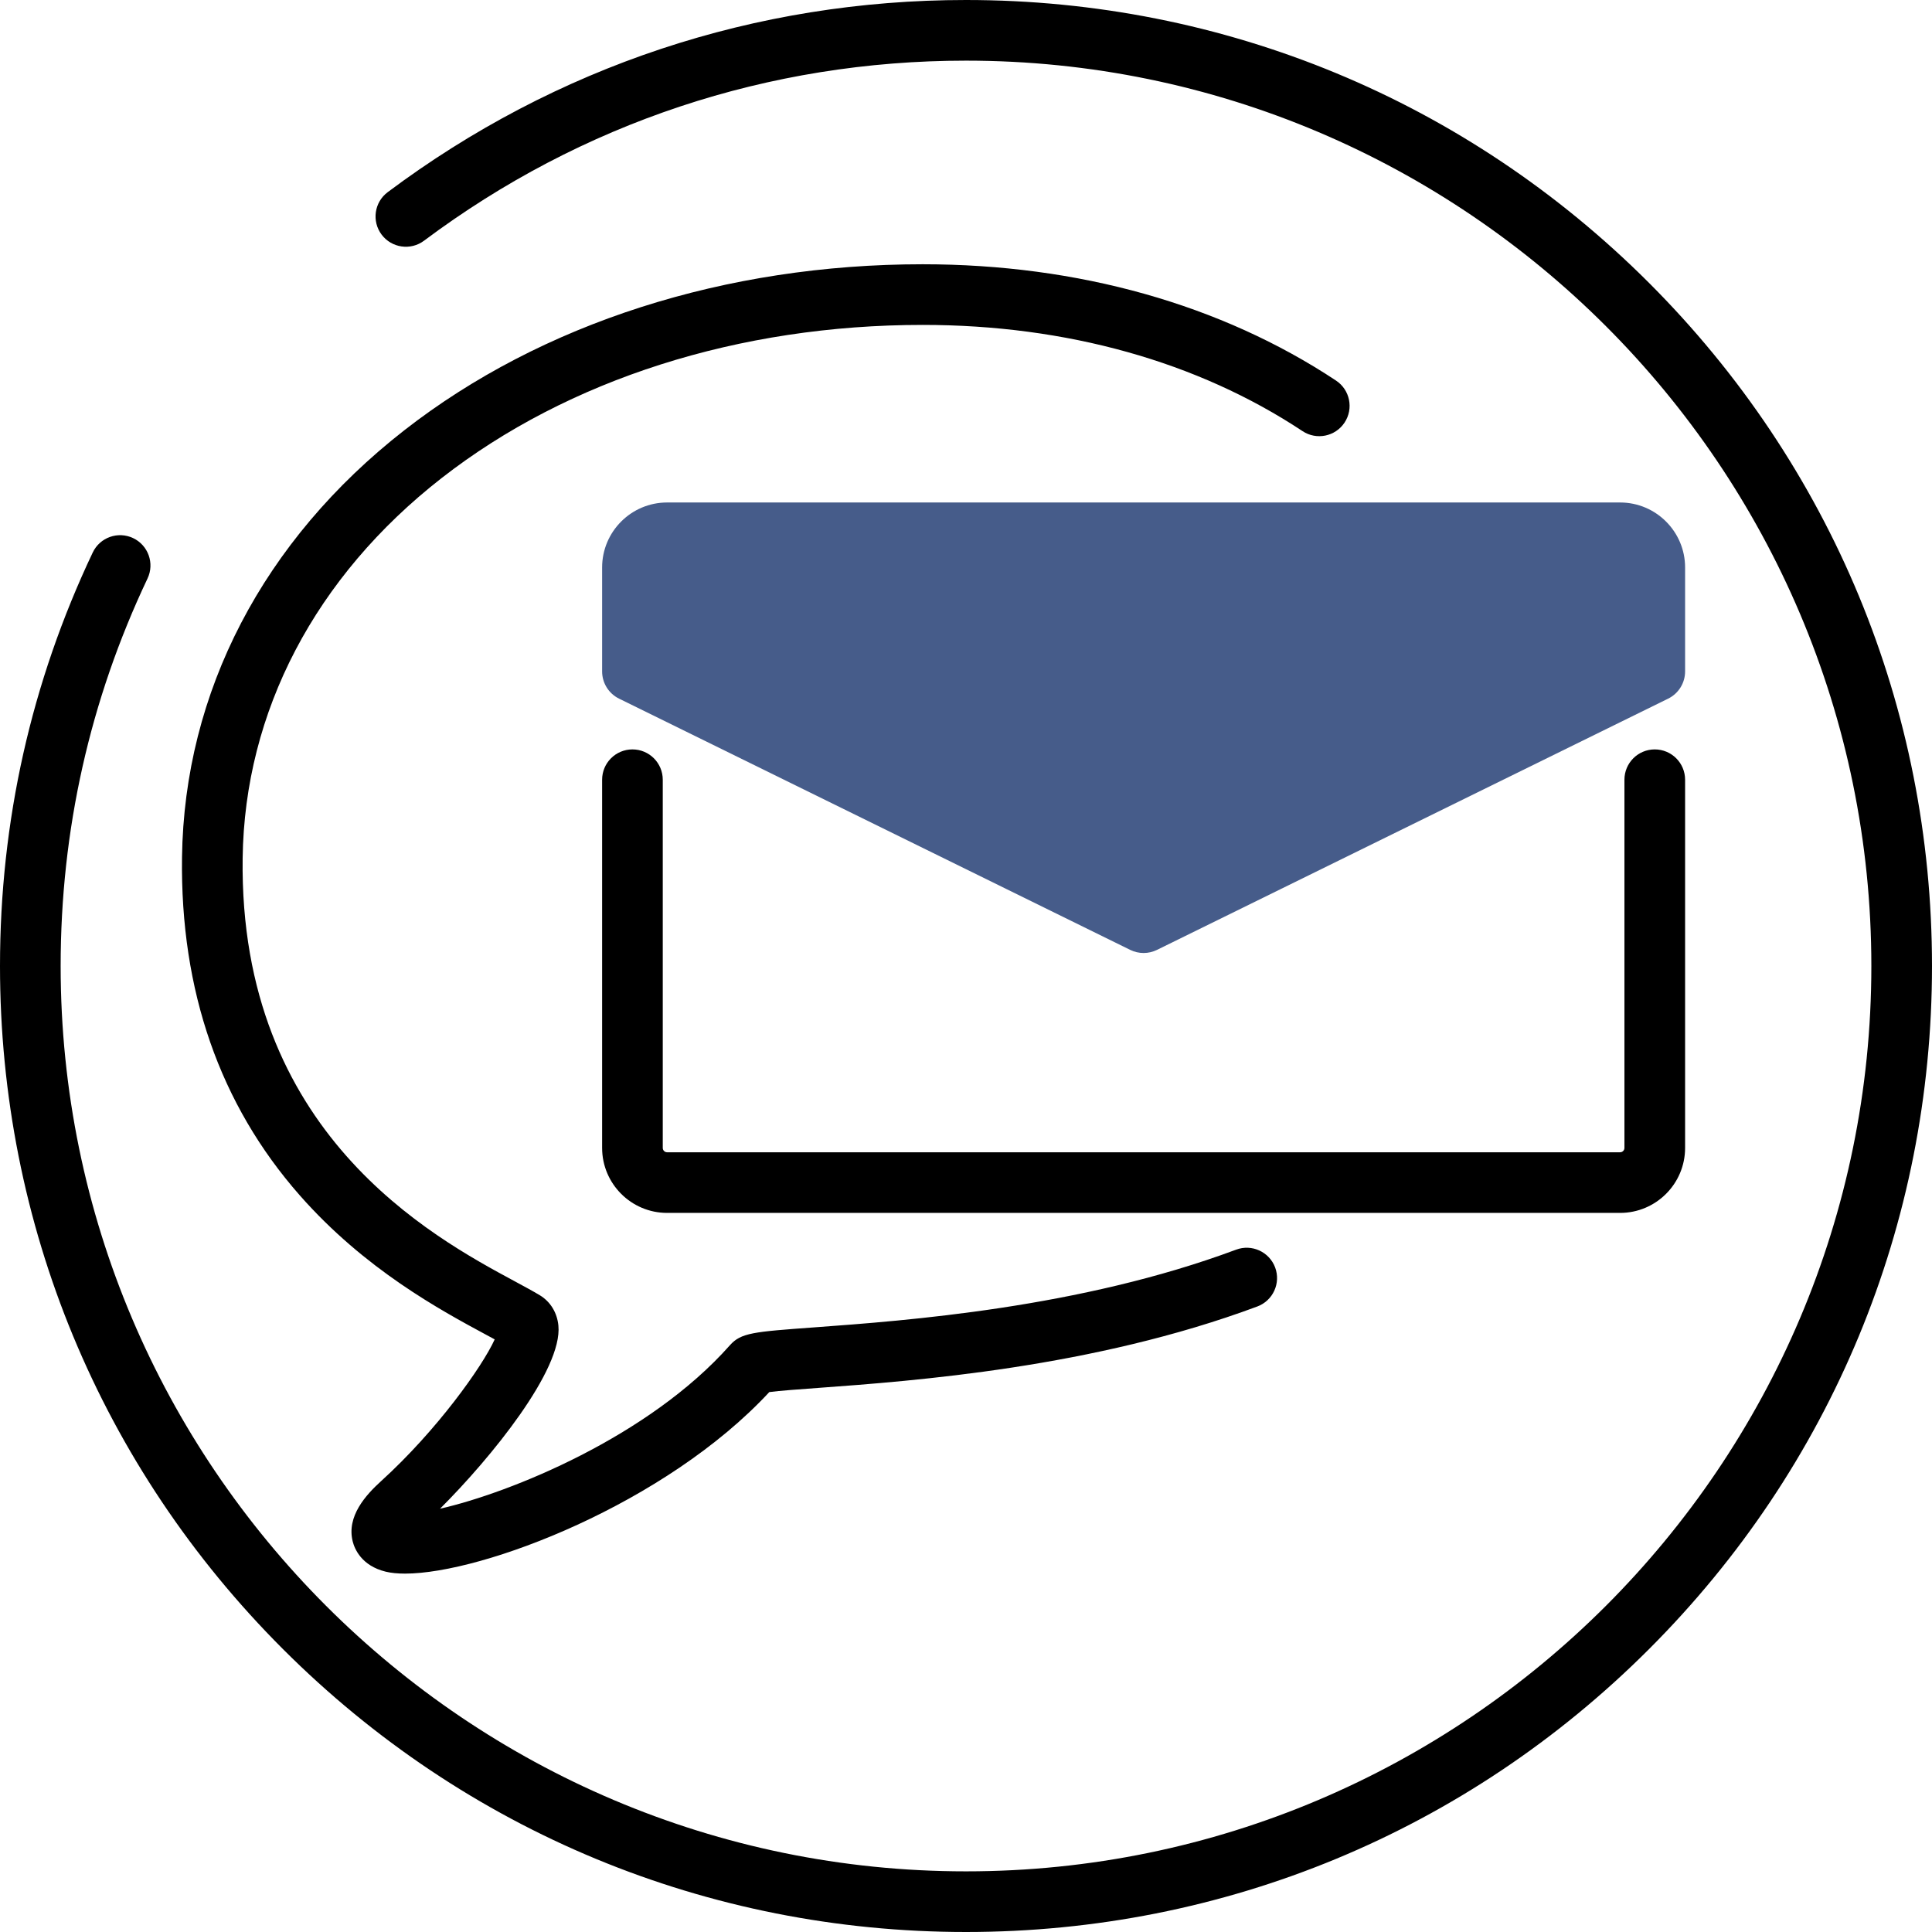
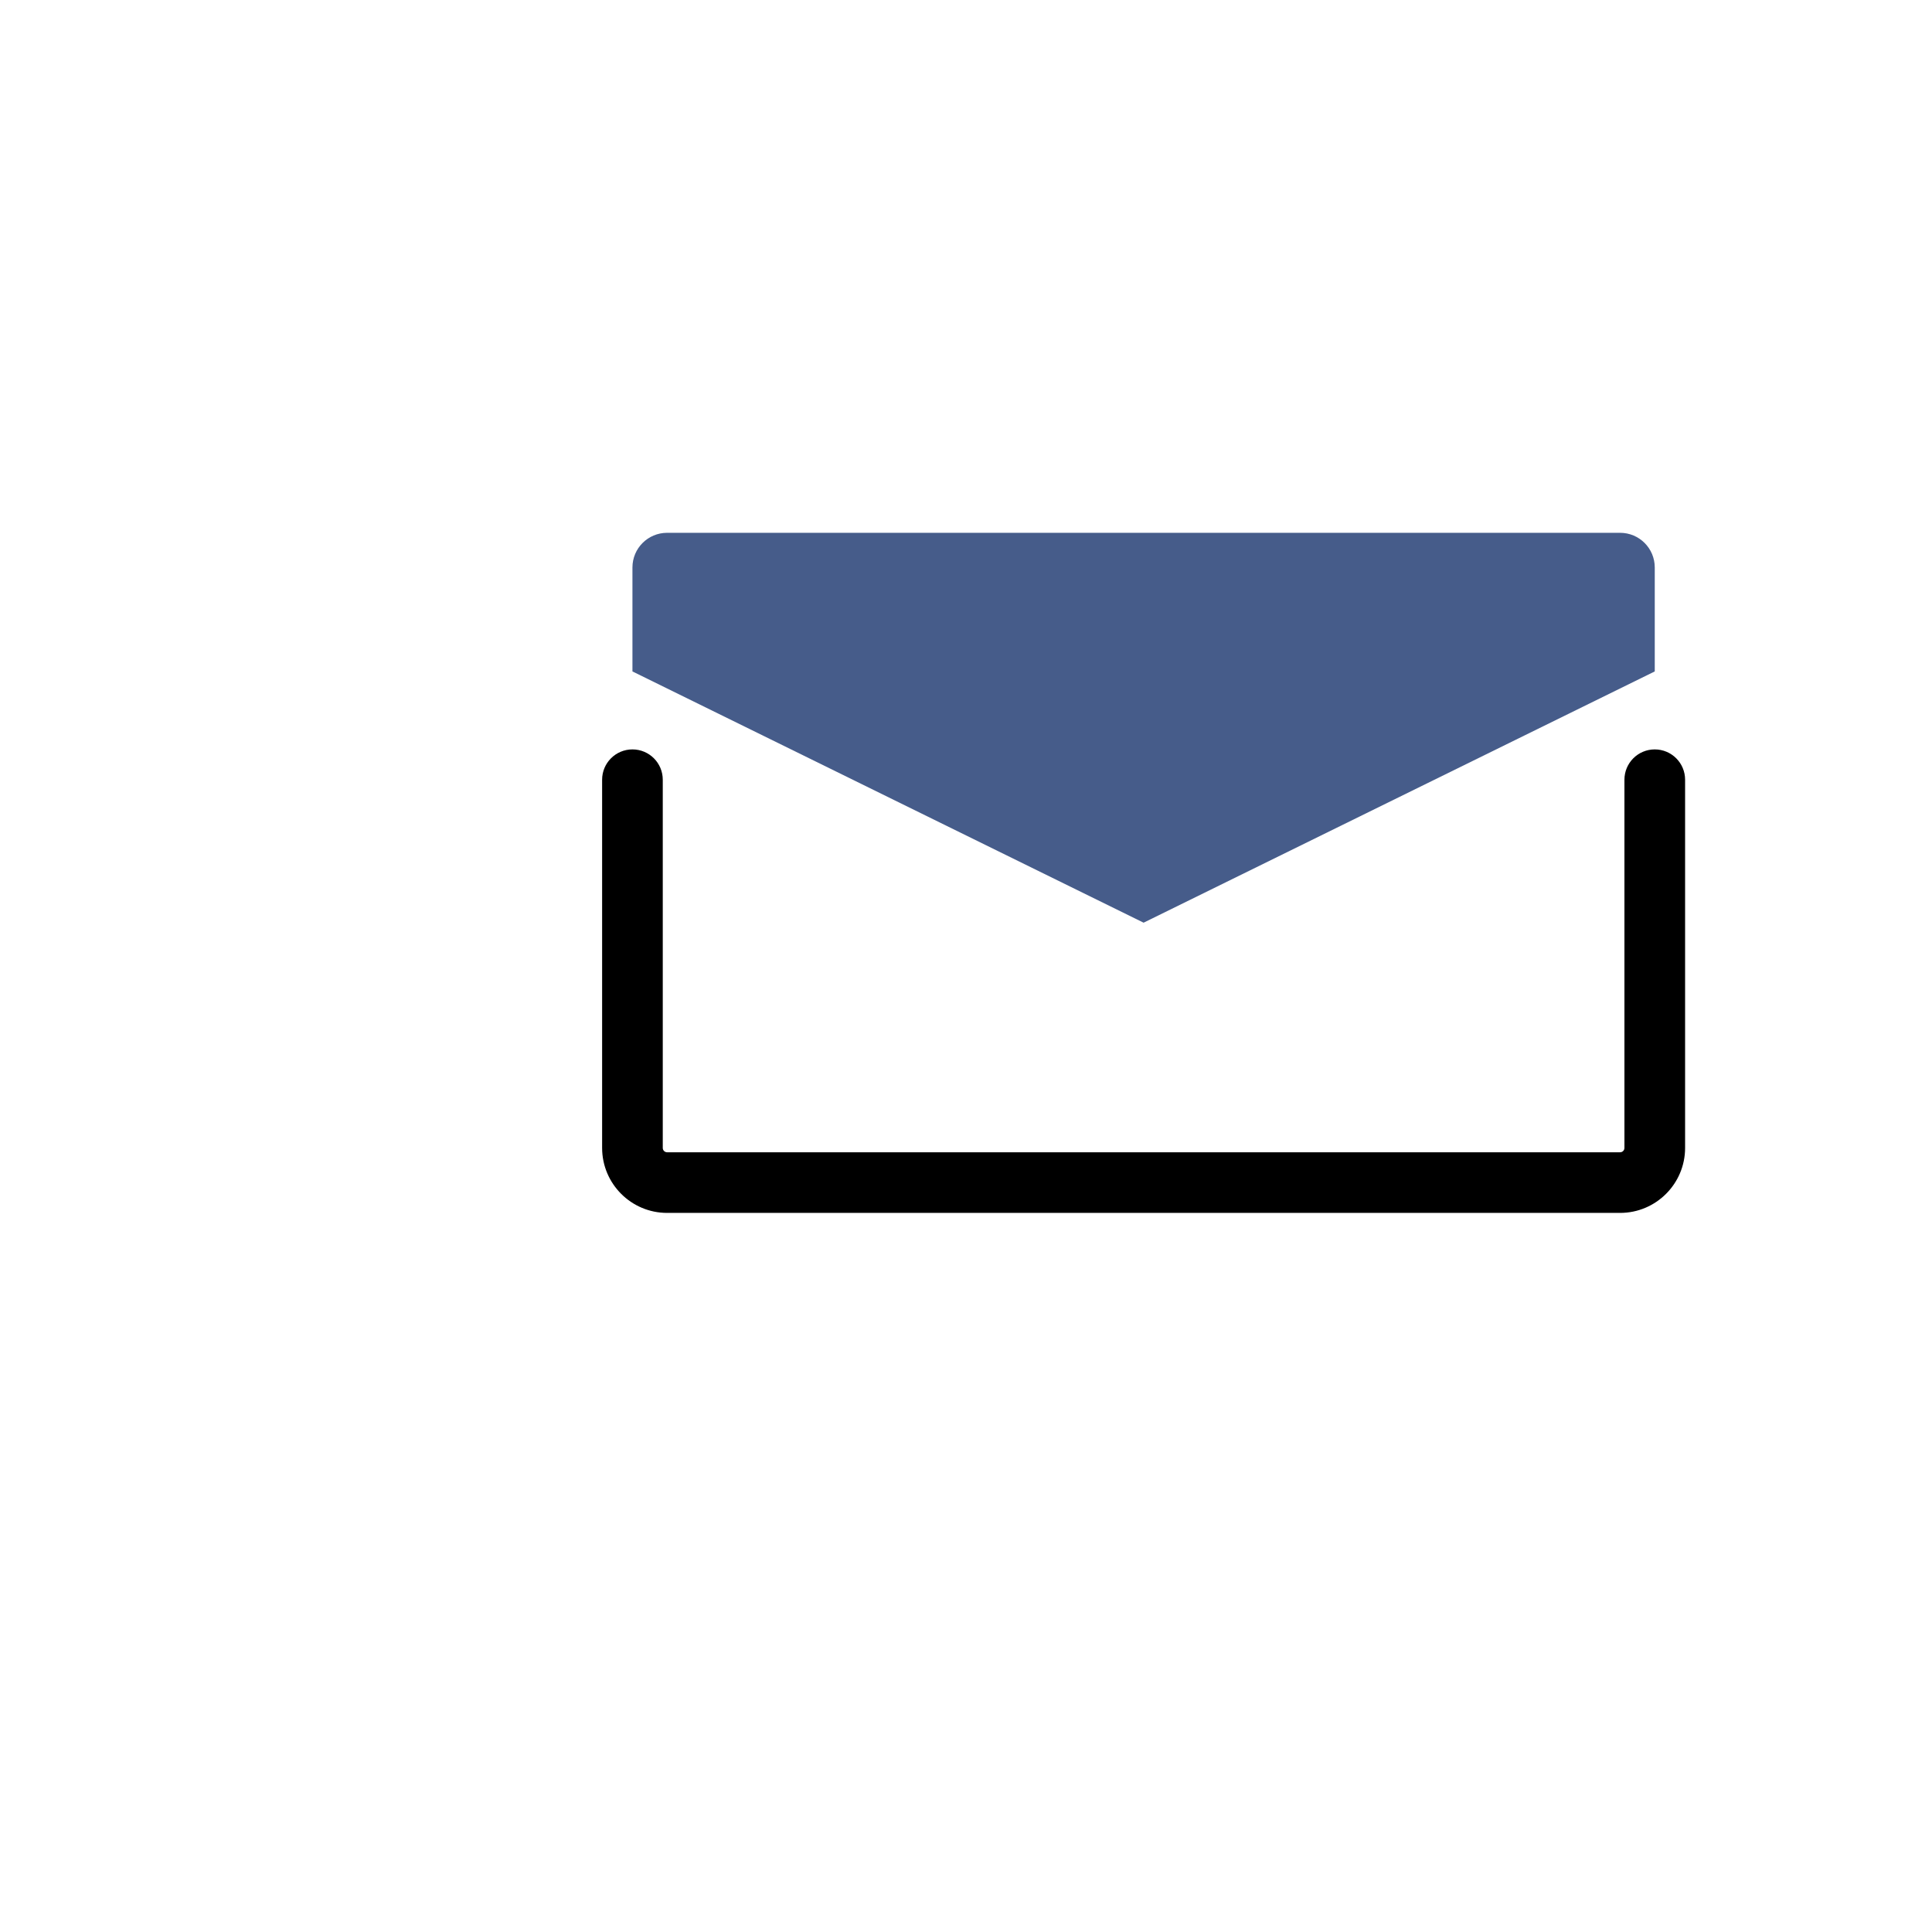
<svg xmlns="http://www.w3.org/2000/svg" version="1.1" id="Layer_1" x="0px" y="0px" width="128px" height="128px" viewBox="0 0 128 128" enable-background="new 0 0 128 128" xml:space="preserve">
  <g>
-     <path d="M64,128c-17.095,0-33.167-6.657-45.255-18.745S0,81.095,0,64c0-9.583,2.067-18.8,6.144-27.395   c0.475-1.002,1.673-1.429,2.676-0.954c1.002,0.476,1.43,1.674,0.954,2.676C5.955,46.379,4.018,55.017,4.018,64   c0,33.074,26.908,59.982,59.982,59.982S123.982,97.074,123.982,64S97.074,4.018,64,4.018c-13.063,0-25.479,4.125-35.906,11.929   c-0.888,0.665-2.147,0.484-2.812-0.404c-0.665-0.888-0.484-2.147,0.404-2.812C36.813,4.402,50.062,0,64,0   c17.095,0,33.167,6.657,45.255,18.745S128,46.905,128,64c0,17.095-6.657,33.167-18.745,45.255S81.095,128,64,128z" />
-   </g>
+     </g>
  <g>
-     <path d="M26.833,104.256c-0.491,0-0.919-0.042-1.272-0.127c-1.618-0.392-2.071-1.525-2.191-1.995   c-0.427-1.674,0.872-3.093,1.887-4.014c3.677-3.339,6.694-7.568,7.518-9.382c-0.183-0.101-0.378-0.205-0.583-0.315   c-2.998-1.617-8.017-4.322-12.34-9.238c-5.289-6.015-7.912-13.546-7.793-22.386c0.146-10.948,5.375-20.996,14.727-28.292   c9.09-7.093,21.288-10.999,34.346-10.999c10.303,0,19.771,2.665,27.383,7.706c0.925,0.613,1.178,1.859,0.565,2.784   c-0.612,0.925-1.859,1.179-2.784,0.565c-6.951-4.604-15.653-7.037-25.164-7.037c-12.167,0-23.487,3.604-31.875,10.148   c-8.371,6.532-13.052,15.474-13.181,25.179c-0.243,18.186,12.557,25.087,18.023,28.034c0.651,0.352,1.213,0.654,1.667,0.928   c0.698,0.421,1.146,1.152,1.229,2.006c0.285,2.925-4.46,8.763-7.842,12.136c4.658-1.061,13.832-4.767,19.202-10.828   c0.737-0.832,1.567-0.893,5.556-1.185c6.161-0.451,17.629-1.29,27.986-5.151c1.039-0.387,2.196,0.141,2.585,1.181   c0.387,1.039-0.142,2.196-1.181,2.584c-10.896,4.062-22.736,4.929-29.097,5.395c-1.275,0.093-2.585,0.188-3.236,0.276   C44.103,99.631,31.984,104.256,26.833,104.256z" />
-   </g>
+     </g>
  <g>
    <path d="M107.336,80.358H44.197c-2.374,0-4.305-1.931-4.305-4.305V51.659c0-1.109,0.899-2.009,2.009-2.009s2.009,0.899,2.009,2.009   v24.395c0,0.158,0.129,0.287,0.287,0.287h63.139c0.159,0,0.287-0.129,0.287-0.287V51.659c0-1.109,0.899-2.009,2.009-2.009   c1.11,0,2.01,0.899,2.01,2.009v24.395C111.642,78.428,109.71,80.358,107.336,80.358z" />
  </g>
  <g>
    <path fill="#465C8A" d="M75.767,61.13L41.901,44.484v-6.888c0-1.268,1.028-2.296,2.296-2.296h63.139   c1.269,0,2.296,1.028,2.296,2.296v6.888L75.767,61.13z" />
-     <path fill="#465C8A" d="M75.767,63.139c-0.303,0-0.606-0.069-0.886-0.206L41.015,46.287c-0.688-0.338-1.123-1.037-1.123-1.803   v-6.888c0-2.374,1.931-4.305,4.305-4.305h63.139c2.374,0,4.306,1.931,4.306,4.305v6.888c0,0.766-0.436,1.465-1.123,1.803   L76.653,62.933C76.374,63.07,76.07,63.139,75.767,63.139z M43.91,43.233l31.856,15.658l31.856-15.658v-5.637   c0-0.158-0.128-0.287-0.287-0.287H44.197c-0.158,0-0.287,0.128-0.287,0.287V43.233z" />
  </g>
</svg>